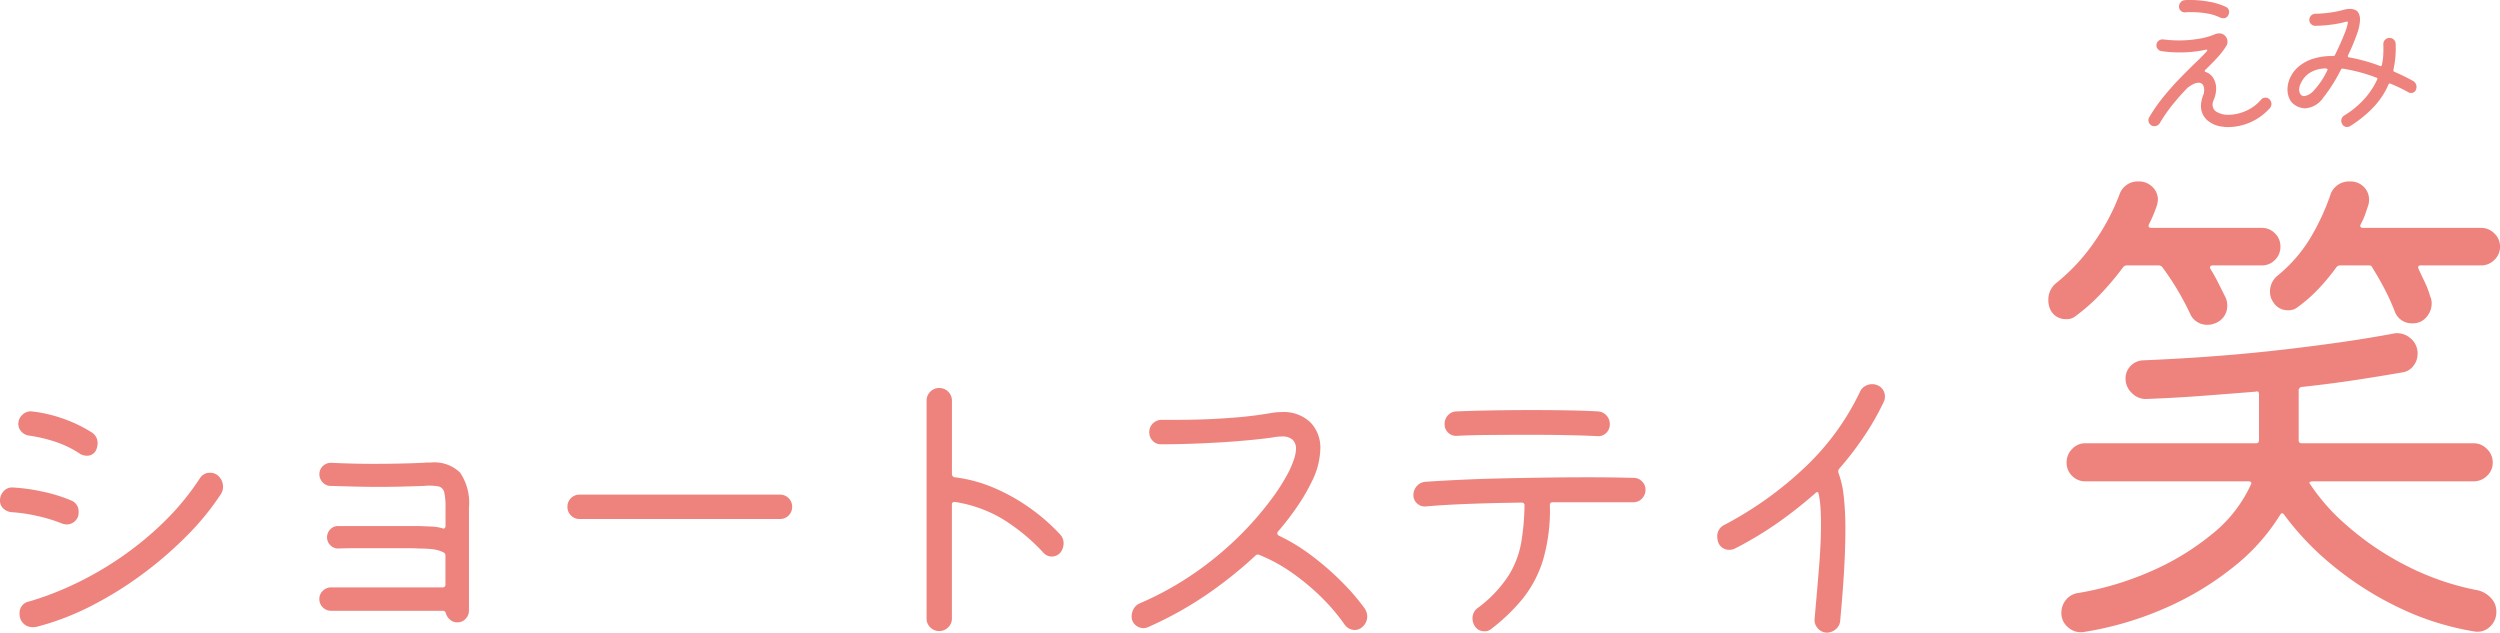
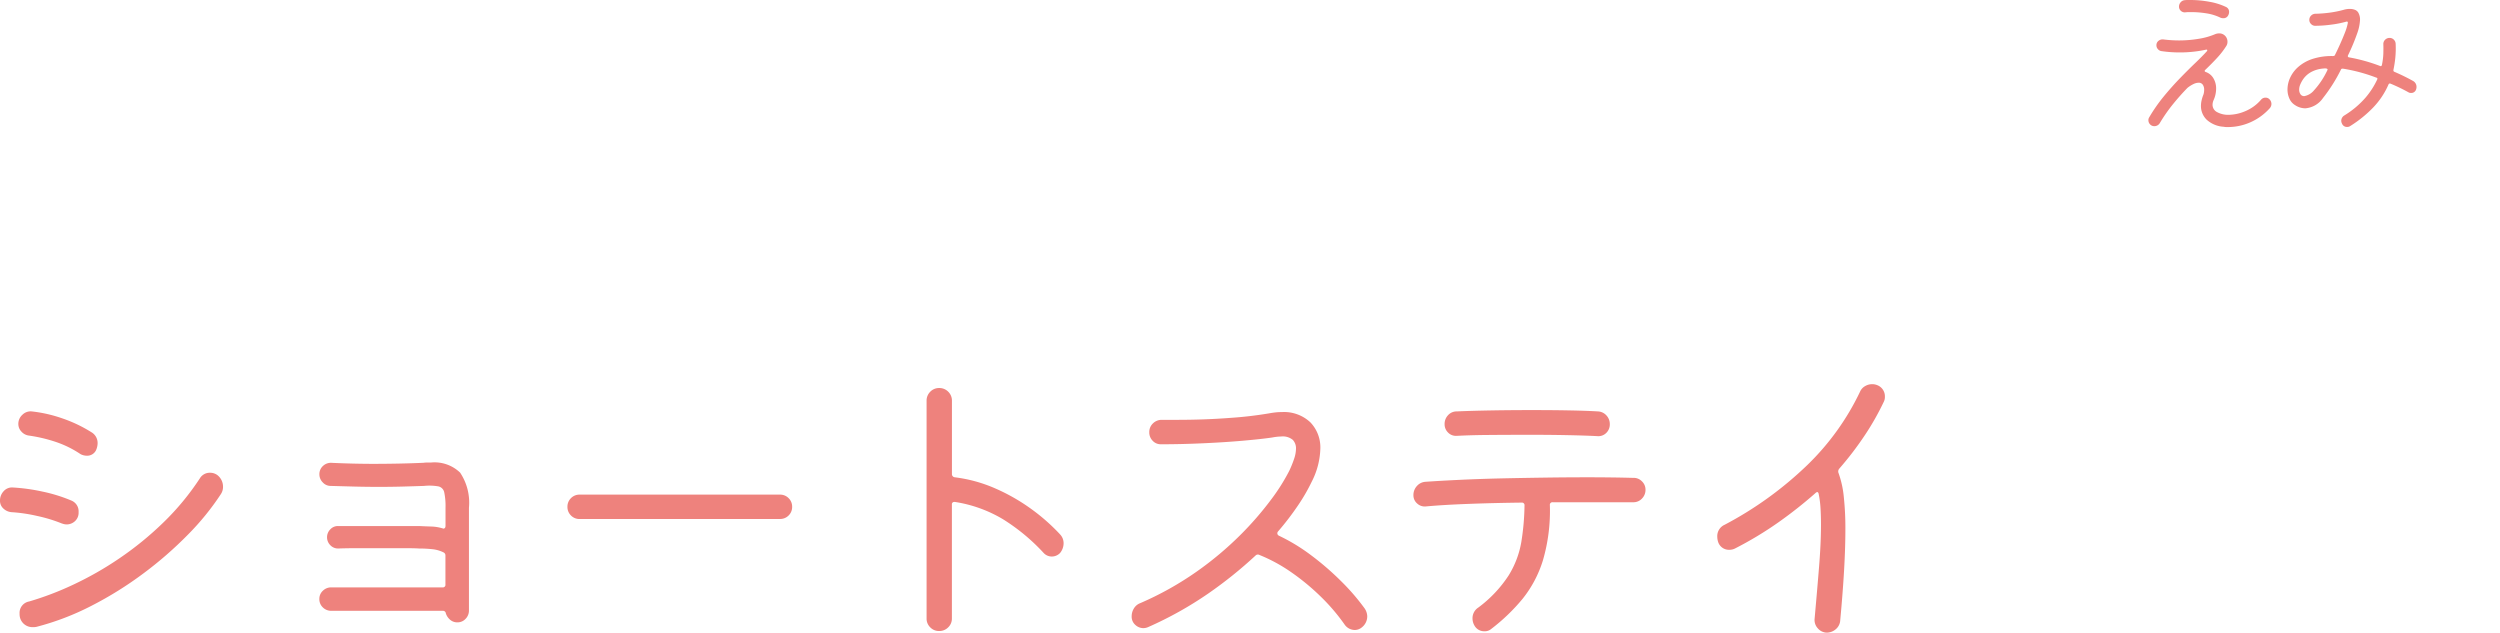
<svg xmlns="http://www.w3.org/2000/svg" width="249.26" height="63.072" viewBox="0 0 249.26 63.072">
  <g id="name_shortstayemi_pink" transform="translate(-6199.736 -1607.632)">
    <path id="パス_71" data-name="パス 71" d="M12.768-17.088a10.323,10.323,0,0,0-2.608-1.264,15.01,15.01,0,0,0-2.576-.592,1.2,1.2,0,0,1-.72-.4,1.093,1.093,0,0,1-.3-.752,1.217,1.217,0,0,1,.416-.928,1.158,1.158,0,0,1,.96-.32,13.847,13.847,0,0,1,3.04.7,13.8,13.8,0,0,1,2.88,1.376,1.244,1.244,0,0,1,.608,1.12,1.789,1.789,0,0,1-.16.672.975.975,0,0,1-.928.544A1.362,1.362,0,0,1,12.768-17.088ZM8.384.128A1.519,1.519,0,0,1,8.032.16,1.28,1.28,0,0,1,6.72-.832a1.519,1.519,0,0,1-.032-.352A1.157,1.157,0,0,1,7.648-2.4a30.221,30.221,0,0,0,4.336-1.648,33.09,33.09,0,0,0,4.64-2.64,32.335,32.335,0,0,0,4.4-3.584,25.74,25.74,0,0,0,3.648-4.416,1.145,1.145,0,0,1,1.024-.544,1.2,1.2,0,0,1,.7.224,1.454,1.454,0,0,1,.576,1.152,1.305,1.305,0,0,1-.224.768,25.958,25.958,0,0,1-3.264,4.016A37.845,37.845,0,0,1,19.04-5.2a36.255,36.255,0,0,1-5.184,3.232A26.327,26.327,0,0,1,8.384.128Zm2.528-10.3a14.959,14.959,0,0,0-2.464-.752A15.886,15.886,0,0,0,5.92-11.3a1.334,1.334,0,0,1-.832-.352,1.036,1.036,0,0,1-.352-.8,1.348,1.348,0,0,1,.368-.944,1.1,1.1,0,0,1,.912-.368,18.732,18.732,0,0,1,2.912.4,15.6,15.6,0,0,1,2.944.912,1.158,1.158,0,0,1,.7,1.152,1.124,1.124,0,0,1-.368.9,1.215,1.215,0,0,1-.816.32A1.371,1.371,0,0,1,10.912-10.176Zm36-6.048a2.955,2.955,0,0,1,.416-.032h.384a3.666,3.666,0,0,1,2.9,1.008,5.373,5.373,0,0,1,.88,3.5V-1.5a1.165,1.165,0,0,1-.336.832,1.086,1.086,0,0,1-.816.352,1.082,1.082,0,0,1-.72-.256,1.4,1.4,0,0,1-.432-.64.286.286,0,0,0-.288-.256H37.76a1.165,1.165,0,0,1-.832-.336,1.123,1.123,0,0,1-.352-.848,1.086,1.086,0,0,1,.352-.816,1.165,1.165,0,0,1,.832-.336h11.1a.255.255,0,0,0,.288-.288v-2.88a.331.331,0,0,0-.192-.32,3.241,3.241,0,0,0-1.12-.32A12.91,12.91,0,0,0,46.5-7.68q-.448-.032-1.456-.032H40.464q-1.168,0-2,.032a1.059,1.059,0,0,1-.8-.336,1.1,1.1,0,0,1-.32-.784,1.1,1.1,0,0,1,.32-.784,1.023,1.023,0,0,1,.768-.336h8.1q.608.032,1.184.048a4.384,4.384,0,0,1,1.12.176.065.065,0,0,1,.048.016.065.065,0,0,0,.048.016q.224,0,.224-.288v-1.792a6.57,6.57,0,0,0-.128-1.536.762.762,0,0,0-.576-.592,5.189,5.189,0,0,0-1.44-.048q-.928.032-2.1.064t-2.384.032q-1.248,0-2.48-.032T37.7-13.92a1.052,1.052,0,0,1-.784-.352,1.128,1.128,0,0,1-.336-.8,1.1,1.1,0,0,1,.368-.848,1.147,1.147,0,0,1,.88-.3q2.176.1,4.256.1Q44.8-16.128,46.912-16.224Zm35.584,5.6H62.528a1.175,1.175,0,0,1-.864-.352,1.175,1.175,0,0,1-.352-.864,1.175,1.175,0,0,1,.352-.864,1.175,1.175,0,0,1,.864-.352H82.5a1.175,1.175,0,0,1,.864.352,1.175,1.175,0,0,1,.352.864,1.175,1.175,0,0,1-.352.864A1.175,1.175,0,0,1,82.5-10.624Zm27.9,1.5a1.264,1.264,0,0,1,.384.928,1.526,1.526,0,0,1-.352.96,1.138,1.138,0,0,1-.832.352,1.1,1.1,0,0,1-.8-.352,19.618,19.618,0,0,0-4.048-3.36,13.265,13.265,0,0,0-4.784-1.728H99.9a.226.226,0,0,0-.256.256V-.7a1.2,1.2,0,0,1-.368.88,1.239,1.239,0,0,1-.912.368,1.2,1.2,0,0,1-.88-.368A1.2,1.2,0,0,1,97.12-.7V-22.4a1.238,1.238,0,0,1,.368-.912,1.2,1.2,0,0,1,.88-.368,1.239,1.239,0,0,1,.912.368,1.239,1.239,0,0,1,.368.912v7.3a.313.313,0,0,0,.288.32A14.436,14.436,0,0,1,103.9-13.7a19.128,19.128,0,0,1,3.568,2.016A19.6,19.6,0,0,1,110.4-9.12ZM140.8-1.7a1.489,1.489,0,0,1,.256.768,1.393,1.393,0,0,1-.544,1.12,1.1,1.1,0,0,1-.7.256,1.244,1.244,0,0,1-.992-.512,19.544,19.544,0,0,0-2.4-2.816,22.849,22.849,0,0,0-2.944-2.432A15.975,15.975,0,0,0,130.3-7.04a.321.321,0,0,0-.384.064,42.257,42.257,0,0,1-4.7,3.776A36.535,36.535,0,0,1,119.2.16a1.206,1.206,0,0,1-.48.1,1.177,1.177,0,0,1-.784-.32,1.087,1.087,0,0,1-.368-.864,1.483,1.483,0,0,1,.224-.784,1.253,1.253,0,0,1,.64-.528,31.537,31.537,0,0,0,5.632-3.152A33.157,33.157,0,0,0,128.4-9.024a31.872,31.872,0,0,0,3.072-3.536,19.563,19.563,0,0,0,1.808-2.864,10.61,10.61,0,0,0,.48-1.184,3.288,3.288,0,0,0,.192-1.024,1.223,1.223,0,0,0-.32-.88,1.564,1.564,0,0,0-1.152-.336,5.356,5.356,0,0,0-.9.1q-1.088.16-2.912.32t-3.968.256q-2.144.1-4.224.1a1.086,1.086,0,0,1-.816-.352,1.165,1.165,0,0,1-.336-.832,1.186,1.186,0,0,1,.368-.9,1.229,1.229,0,0,1,.88-.352h1.44q2.848,0,5.344-.192a38.733,38.733,0,0,0,3.872-.448q.352-.064.672-.1t.608-.032a3.828,3.828,0,0,1,2.88,1.024,3.615,3.615,0,0,1,.992,2.624,7.667,7.667,0,0,1-.864,3.3,18.165,18.165,0,0,1-1.36,2.352,28.036,28.036,0,0,1-2,2.608.261.261,0,0,0-.064.192.27.27,0,0,0,.16.224,18.6,18.6,0,0,1,3.232,1.968,27.732,27.732,0,0,1,2.976,2.576A21.808,21.808,0,0,1,140.8-1.7Zm9.184-17.216a1.073,1.073,0,0,1-.864-.32,1.138,1.138,0,0,1-.352-.832,1.268,1.268,0,0,1,.352-.912,1.149,1.149,0,0,1,.864-.368q1.408-.064,3.5-.1t4.3-.032q1.792,0,3.456.032t2.816.1a1.207,1.207,0,0,1,.848.4,1.26,1.26,0,0,1,.336.88,1.175,1.175,0,0,1-.352.864,1.114,1.114,0,0,1-.9.32q-1.216-.064-3.088-.1t-3.856-.032q-2.016,0-3.888.016T149.984-18.912Zm17.632,4.192a1.138,1.138,0,0,1,.832.352,1.138,1.138,0,0,1,.352.832,1.229,1.229,0,0,1-.352.88,1.149,1.149,0,0,1-.864.368h-8.032a.255.255,0,0,0-.288.288,17.631,17.631,0,0,1-.688,5.488,11.559,11.559,0,0,1-2.048,3.872,18.954,18.954,0,0,1-3.12,2.992.984.984,0,0,1-.672.224A1.1,1.1,0,0,1,151.744,0a1.406,1.406,0,0,1-.192-.672,1.262,1.262,0,0,1,.576-1.12,12.451,12.451,0,0,0,3.024-3.2,9.285,9.285,0,0,0,1.264-3.328,24.69,24.69,0,0,0,.32-3.648.255.255,0,0,0-.288-.288q-2.752.032-5.3.128t-4.272.256a1.1,1.1,0,0,1-.848-.3,1.064,1.064,0,0,1-.368-.816,1.325,1.325,0,0,1,.352-.928,1.238,1.238,0,0,1,.864-.416q1.44-.1,3.36-.192t4.1-.144q2.176-.048,4.4-.08t4.24-.032q1.344,0,2.528.016T167.616-14.72ZM191.9-23.968a1.191,1.191,0,0,1,.768,1.152,1.08,1.08,0,0,1-.128.544,26.289,26.289,0,0,1-1.84,3.248,31.888,31.888,0,0,1-2.576,3.376.439.439,0,0,0-.1.384,9.768,9.768,0,0,1,.544,2.416,29.373,29.373,0,0,1,.16,3.248q0,1.824-.128,4.064t-.384,4.992a1.244,1.244,0,0,1-.432.9,1.383,1.383,0,0,1-.944.352,1.214,1.214,0,0,1-.864-.432,1.219,1.219,0,0,1-.32-.912q.256-2.848.448-5.216t.192-4.224q0-.864-.048-1.632a9.641,9.641,0,0,0-.176-1.376q-.064-.384-.352-.1a43.471,43.471,0,0,1-3.648,2.88,35.63,35.63,0,0,1-4.352,2.624,1.2,1.2,0,0,1-.544.128,1.132,1.132,0,0,1-1.12-.736,1.722,1.722,0,0,1-.1-.544,1.24,1.24,0,0,1,.736-1.216,36.018,36.018,0,0,0,8.256-5.968,25.321,25.321,0,0,0,5.248-7.312,1.169,1.169,0,0,1,.5-.544,1.371,1.371,0,0,1,.688-.192A1.289,1.289,0,0,1,191.9-23.968Z" transform="translate(6195 1670)" fill="#ee827d" />
-     <path id="パス_72" data-name="パス 72" d="M5.616-28.808a1.344,1.344,0,0,1-.884.26,1.68,1.68,0,0,1-1.56-.936,2.186,2.186,0,0,1-.208-.988A2.117,2.117,0,0,1,3.8-32.188a19.317,19.317,0,0,0,3.822-4.16,21.707,21.707,0,0,0,2.418-4.576,1.914,1.914,0,0,1,1.924-1.352,1.868,1.868,0,0,1,1.378.546,1.746,1.746,0,0,1,.546,1.274,2.867,2.867,0,0,1-.1.572A14.3,14.3,0,0,1,13-38.012q-.156.364.26.364H24.232a1.805,1.805,0,0,1,1.326.546,1.805,1.805,0,0,1,.546,1.326,1.805,1.805,0,0,1-.546,1.326,1.805,1.805,0,0,1-1.326.546H19.344a.274.274,0,0,0-.234.1q-.078.1.026.26.416.676.78,1.4l.728,1.456a1.835,1.835,0,0,1,.156.728,1.839,1.839,0,0,1-1.2,1.82,1.959,1.959,0,0,1-.78.156,1.837,1.837,0,0,1-1.716-1.092A27.176,27.176,0,0,0,14.352-33.7a.494.494,0,0,0-.416-.208h-3.12a.494.494,0,0,0-.416.208,27.589,27.589,0,0,1-2.262,2.678A18.424,18.424,0,0,1,5.616-28.808Zm19.76-1.456a1.752,1.752,0,0,1-.312-.988,2.025,2.025,0,0,1,.728-1.612,14.538,14.538,0,0,0,3.354-3.874,23.034,23.034,0,0,0,1.9-4.082,1.959,1.959,0,0,1,1.976-1.456,1.847,1.847,0,0,1,1.4.546,1.789,1.789,0,0,1,.52,1.274,1.9,1.9,0,0,1-.026.312,2.054,2.054,0,0,1-.078.312q-.156.468-.312.91a5.978,5.978,0,0,1-.416.91q-.156.364.26.364H46.124a1.833,1.833,0,0,1,1.3.546A1.765,1.765,0,0,1,48-35.776a1.765,1.765,0,0,1-.572,1.326,1.833,1.833,0,0,1-1.3.546H40.092q-.364,0-.208.364.312.676.624,1.326a8.7,8.7,0,0,1,.52,1.378,1.608,1.608,0,0,1,.156.728,2.071,2.071,0,0,1-.52,1.352,1.733,1.733,0,0,1-1.4.624,1.8,1.8,0,0,1-1.768-1.2,20.9,20.9,0,0,0-1.014-2.236q-.6-1.144-1.222-2.132-.052-.208-.364-.208H32.084a.494.494,0,0,0-.416.208,21.531,21.531,0,0,1-1.794,2.158,14.238,14.238,0,0,1-2.054,1.794,1.387,1.387,0,0,1-.936.312A1.673,1.673,0,0,1,25.376-30.264ZM45.812-1.508a2.633,2.633,0,0,1,1.3.78,1.943,1.943,0,0,1,.52,1.352,1.97,1.97,0,0,1-.624,1.482A1.776,1.776,0,0,1,45.5,2.6,27.423,27.423,0,0,1,37.96.234a32.128,32.128,0,0,1-6.6-4.186,27.937,27.937,0,0,1-4.888-5.1Q26.26-9.36,26.052-9A20.092,20.092,0,0,1,21.4-3.822,29.968,29.968,0,0,1,14.56.286,32.891,32.891,0,0,1,6.448,2.652,1.888,1.888,0,0,1,4.94,2.184,1.824,1.824,0,0,1,4.264.728a2,2,0,0,1,.468-1.3A1.868,1.868,0,0,1,5.98-1.248,30.567,30.567,0,0,0,13.13-3.38,25.733,25.733,0,0,0,19.266-7.1a13.482,13.482,0,0,0,3.874-4.914q.208-.364-.26-.364H6.656a1.805,1.805,0,0,1-1.326-.546,1.805,1.805,0,0,1-.546-1.326A1.893,1.893,0,0,1,5.33-15.6a1.765,1.765,0,0,1,1.326-.572h17a.276.276,0,0,0,.312-.312V-21.06q0-.364-.312-.26-2.548.208-5.3.416t-5.564.312a1.9,1.9,0,0,1-1.482-.572,1.958,1.958,0,0,1-.65-1.456,1.748,1.748,0,0,1,.494-1.248,1.806,1.806,0,0,1,1.222-.572q7.488-.312,13.988-1.066t10.92-1.586A1.99,1.99,0,0,1,39-26.7a1.952,1.952,0,0,1,.78,1.638,1.9,1.9,0,0,1-.416,1.17,1.639,1.639,0,0,1-1.092.65q-2.08.364-4.628.754t-5.408.7a.334.334,0,0,0-.312.364v4.94a.276.276,0,0,0,.312.312H45.344A1.849,1.849,0,0,1,46.7-15.6a1.849,1.849,0,0,1,.572,1.352,1.765,1.765,0,0,1-.572,1.326,1.893,1.893,0,0,1-1.352.546H29.328a.579.579,0,0,0-.26.052.1.1,0,0,0-.052.156A20,20,0,0,0,32.63-8.06a28.612,28.612,0,0,0,5.8,3.978A26.43,26.43,0,0,0,45.812-1.508Z" transform="translate(6401 1668)" fill="#ee827d" />
    <path id="パス_73" data-name="パス 73" d="M5.616-11.136a.573.573,0,0,1-.44-.152.55.55,0,0,1-.184-.424.639.639,0,0,1,.168-.432.591.591,0,0,1,.424-.208,2.2,2.2,0,0,1,.272-.016h.288a10.372,10.372,0,0,1,1.872.176,6.382,6.382,0,0,1,1.648.512.528.528,0,0,1,.32.528.681.681,0,0,1-.08.3.518.518,0,0,1-.512.3.725.725,0,0,1-.256-.048,4.982,4.982,0,0,0-1.424-.44,9.541,9.541,0,0,0-1.472-.12H5.92A2.755,2.755,0,0,0,5.616-11.136ZM14-2.48a.659.659,0,0,1,.208.48.663.663,0,0,1-.176.432A5.665,5.665,0,0,1,12-.128,5.529,5.529,0,0,1,9.968.3Q9.84.3,9.712.3T9.456.272a2.766,2.766,0,0,1-1.7-.7,1.9,1.9,0,0,1-.576-1.392,2.43,2.43,0,0,1,.056-.5,3.616,3.616,0,0,1,.152-.52,1.179,1.179,0,0,0,.088-.3,1.805,1.805,0,0,0,.024-.28.877.877,0,0,0-.136-.5.477.477,0,0,0-.424-.2,1.216,1.216,0,0,0-.48.12,3.131,3.131,0,0,0-.624.392q-.72.736-1.424,1.6a16.215,16.215,0,0,0-1.328,1.9.626.626,0,0,1-.544.32A.562.562,0,0,1,2.1.024a.589.589,0,0,1-.16-.392.514.514,0,0,1,.08-.3A16.22,16.22,0,0,1,3.464-2.744q.808-.984,1.64-1.84T6.64-6.112q.7-.672,1.12-1.136a.138.138,0,0,0,.048-.1q0-.1-.144-.064a11.538,11.538,0,0,1-1.176.192,12.264,12.264,0,0,1-1.432.08q-.448,0-.9-.032t-.92-.1a.565.565,0,0,1-.352-.2.563.563,0,0,1-.144-.376A.547.547,0,0,1,2.952-8.3a.644.644,0,0,1,.488-.136,12.5,12.5,0,0,0,1.552.1A11.763,11.763,0,0,0,6.96-8.5,6.9,6.9,0,0,0,8.592-8.96a1.113,1.113,0,0,1,.4-.08.8.8,0,0,1,.592.24.824.824,0,0,1,.24.608.729.729,0,0,1-.112.4A8.017,8.017,0,0,1,8.8-6.608q-.544.592-1.2,1.216a.138.138,0,0,0-.048.1q0,.064.1.1a1.434,1.434,0,0,1,.768.624,1.964,1.964,0,0,1,.272,1.04,2.816,2.816,0,0,1-.256,1.152,1.211,1.211,0,0,0-.1.448.819.819,0,0,0,.464.744,2.3,2.3,0,0,0,1.152.264,4.395,4.395,0,0,0,1.64-.36,4.236,4.236,0,0,0,1.592-1.16.563.563,0,0,1,.432-.192A.524.524,0,0,1,14-2.48ZM28.32-4.3a.666.666,0,0,1,.352.608.725.725,0,0,1-.048.256.5.5,0,0,1-.512.336.476.476,0,0,1-.24-.064q-.432-.24-.88-.456t-.912-.408a.142.142,0,0,0-.064-.016.145.145,0,0,0-.128.08A7.826,7.826,0,0,1,24.32-1.616,12,12,0,0,1,22.048.208a.484.484,0,0,1-.288.08.516.516,0,0,1-.512-.32.656.656,0,0,1-.08-.288.626.626,0,0,1,.32-.544,9.044,9.044,0,0,0,2.1-1.768,7.878,7.878,0,0,0,1.168-1.816.142.142,0,0,0,.016-.064.1.1,0,0,0-.1-.112,16.535,16.535,0,0,0-3.344-.9H21.28a.154.154,0,0,0-.144.1A16.045,16.045,0,0,1,19.352-2.6a2.366,2.366,0,0,1-1.768,1.032,1.865,1.865,0,0,1-1.024-.32A1.422,1.422,0,0,1,16-2.536a2.2,2.2,0,0,1-.192-.92A2.837,2.837,0,0,1,16.064-4.6a3.214,3.214,0,0,1,.8-1.08,4.072,4.072,0,0,1,1.4-.8,6.166,6.166,0,0,1,2.056-.3q.192,0,.224-.112.24-.48.5-1.056t.48-1.136a5.352,5.352,0,0,0,.3-.992v-.032q0-.144-.16-.1a10.053,10.053,0,0,1-1.52.3,12.4,12.4,0,0,1-1.584.112.551.551,0,0,1-.4-.176.551.551,0,0,1-.176-.4.593.593,0,0,1,.184-.448.614.614,0,0,1,.44-.176,12.76,12.76,0,0,0,1.416-.112,10.274,10.274,0,0,0,1.352-.272,2.217,2.217,0,0,1,.64-.1,1.372,1.372,0,0,1,.536.1.662.662,0,0,1,.36.36,1.384,1.384,0,0,1,.128.624,4.549,4.549,0,0,1-.272,1.328,20.55,20.55,0,0,1-.928,2.224.178.178,0,0,0-.016.08q0,.08.1.112.736.128,1.528.344t1.592.52a.142.142,0,0,0,.064.016q.08,0,.112-.112a6.49,6.49,0,0,0,.144-1.136q.016-.528,0-.944a.593.593,0,0,1,.184-.448.614.614,0,0,1,.44-.176.582.582,0,0,1,.416.168A.6.6,0,0,1,26.592-8a9.593,9.593,0,0,1-.032,1.368,10.968,10.968,0,0,1-.192,1.24v.048a.145.145,0,0,0,.08.128A20.144,20.144,0,0,1,28.32-4.3ZM17.072-3.92a1.284,1.284,0,0,0-.1.48.817.817,0,0,0,.128.464.431.431,0,0,0,.384.192,1.634,1.634,0,0,0,.96-.568,8.054,8.054,0,0,0,1.344-2.024.065.065,0,0,0,.016-.048q0-.16-.416-.112a3.047,3.047,0,0,0-1.24.36,2.341,2.341,0,0,0-.72.624A2.917,2.917,0,0,0,17.072-3.92Z" transform="translate(6412 1620)" fill="#ee827d" />
  </g>
</svg>